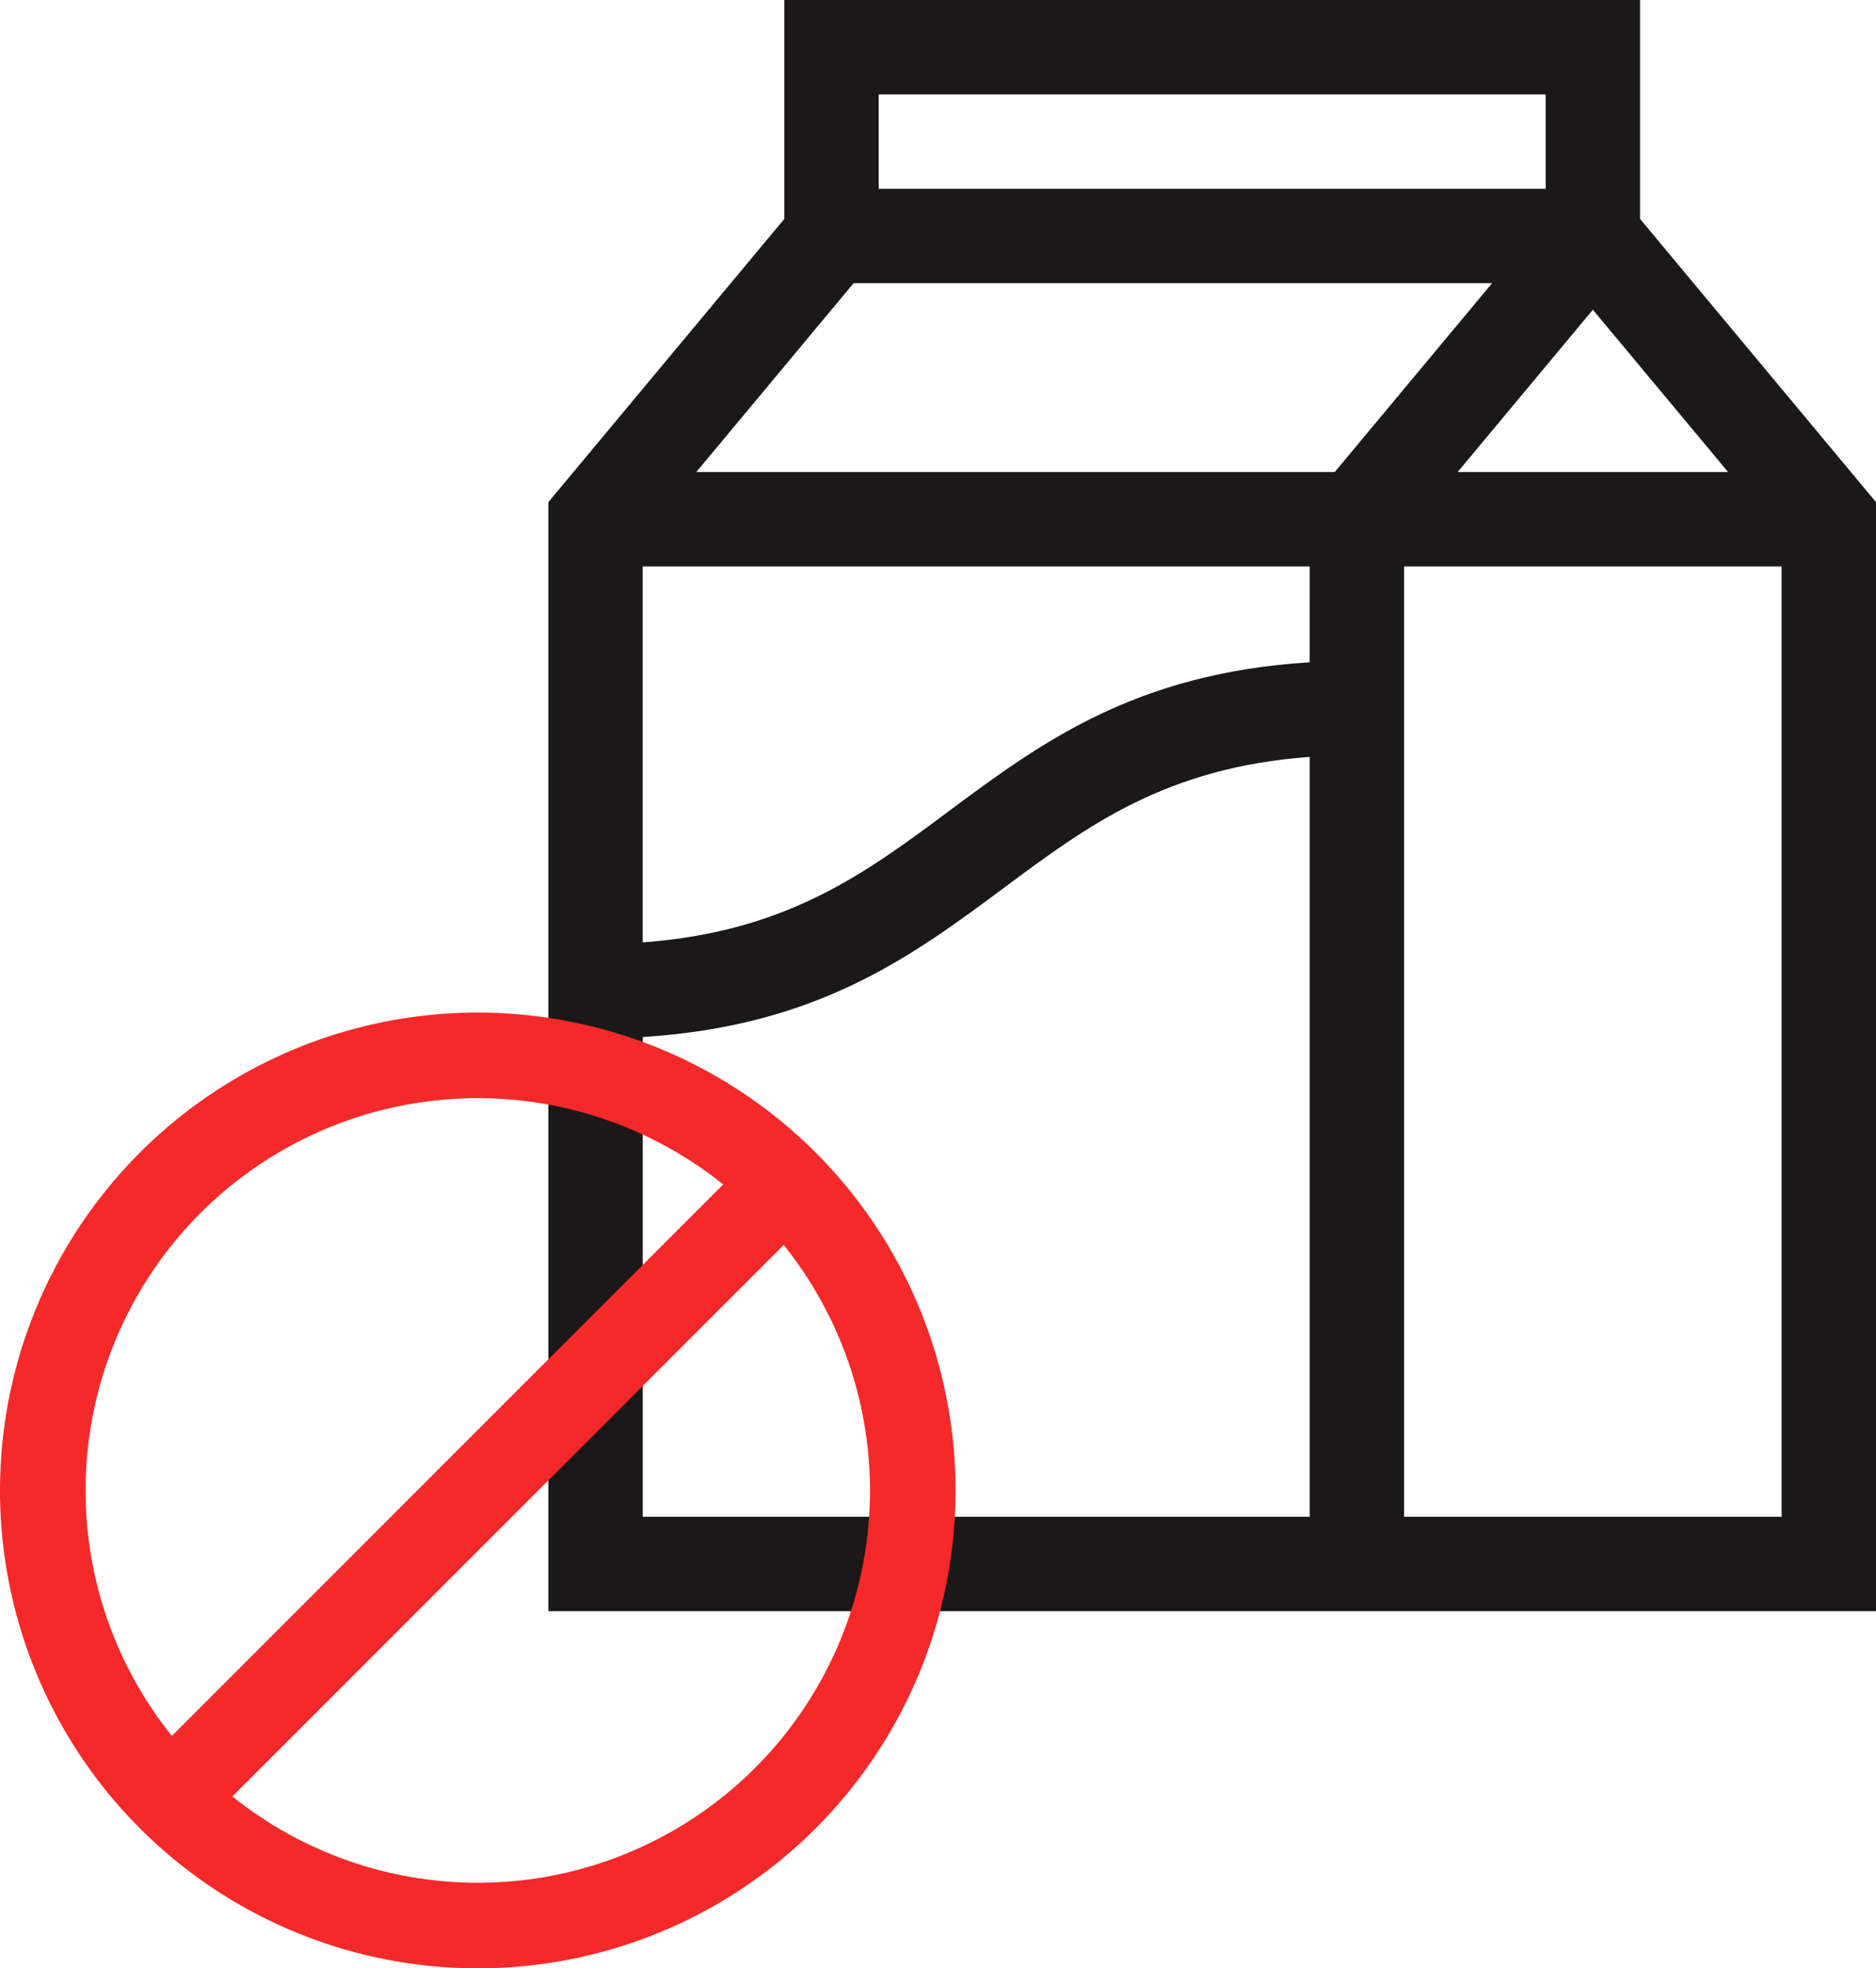
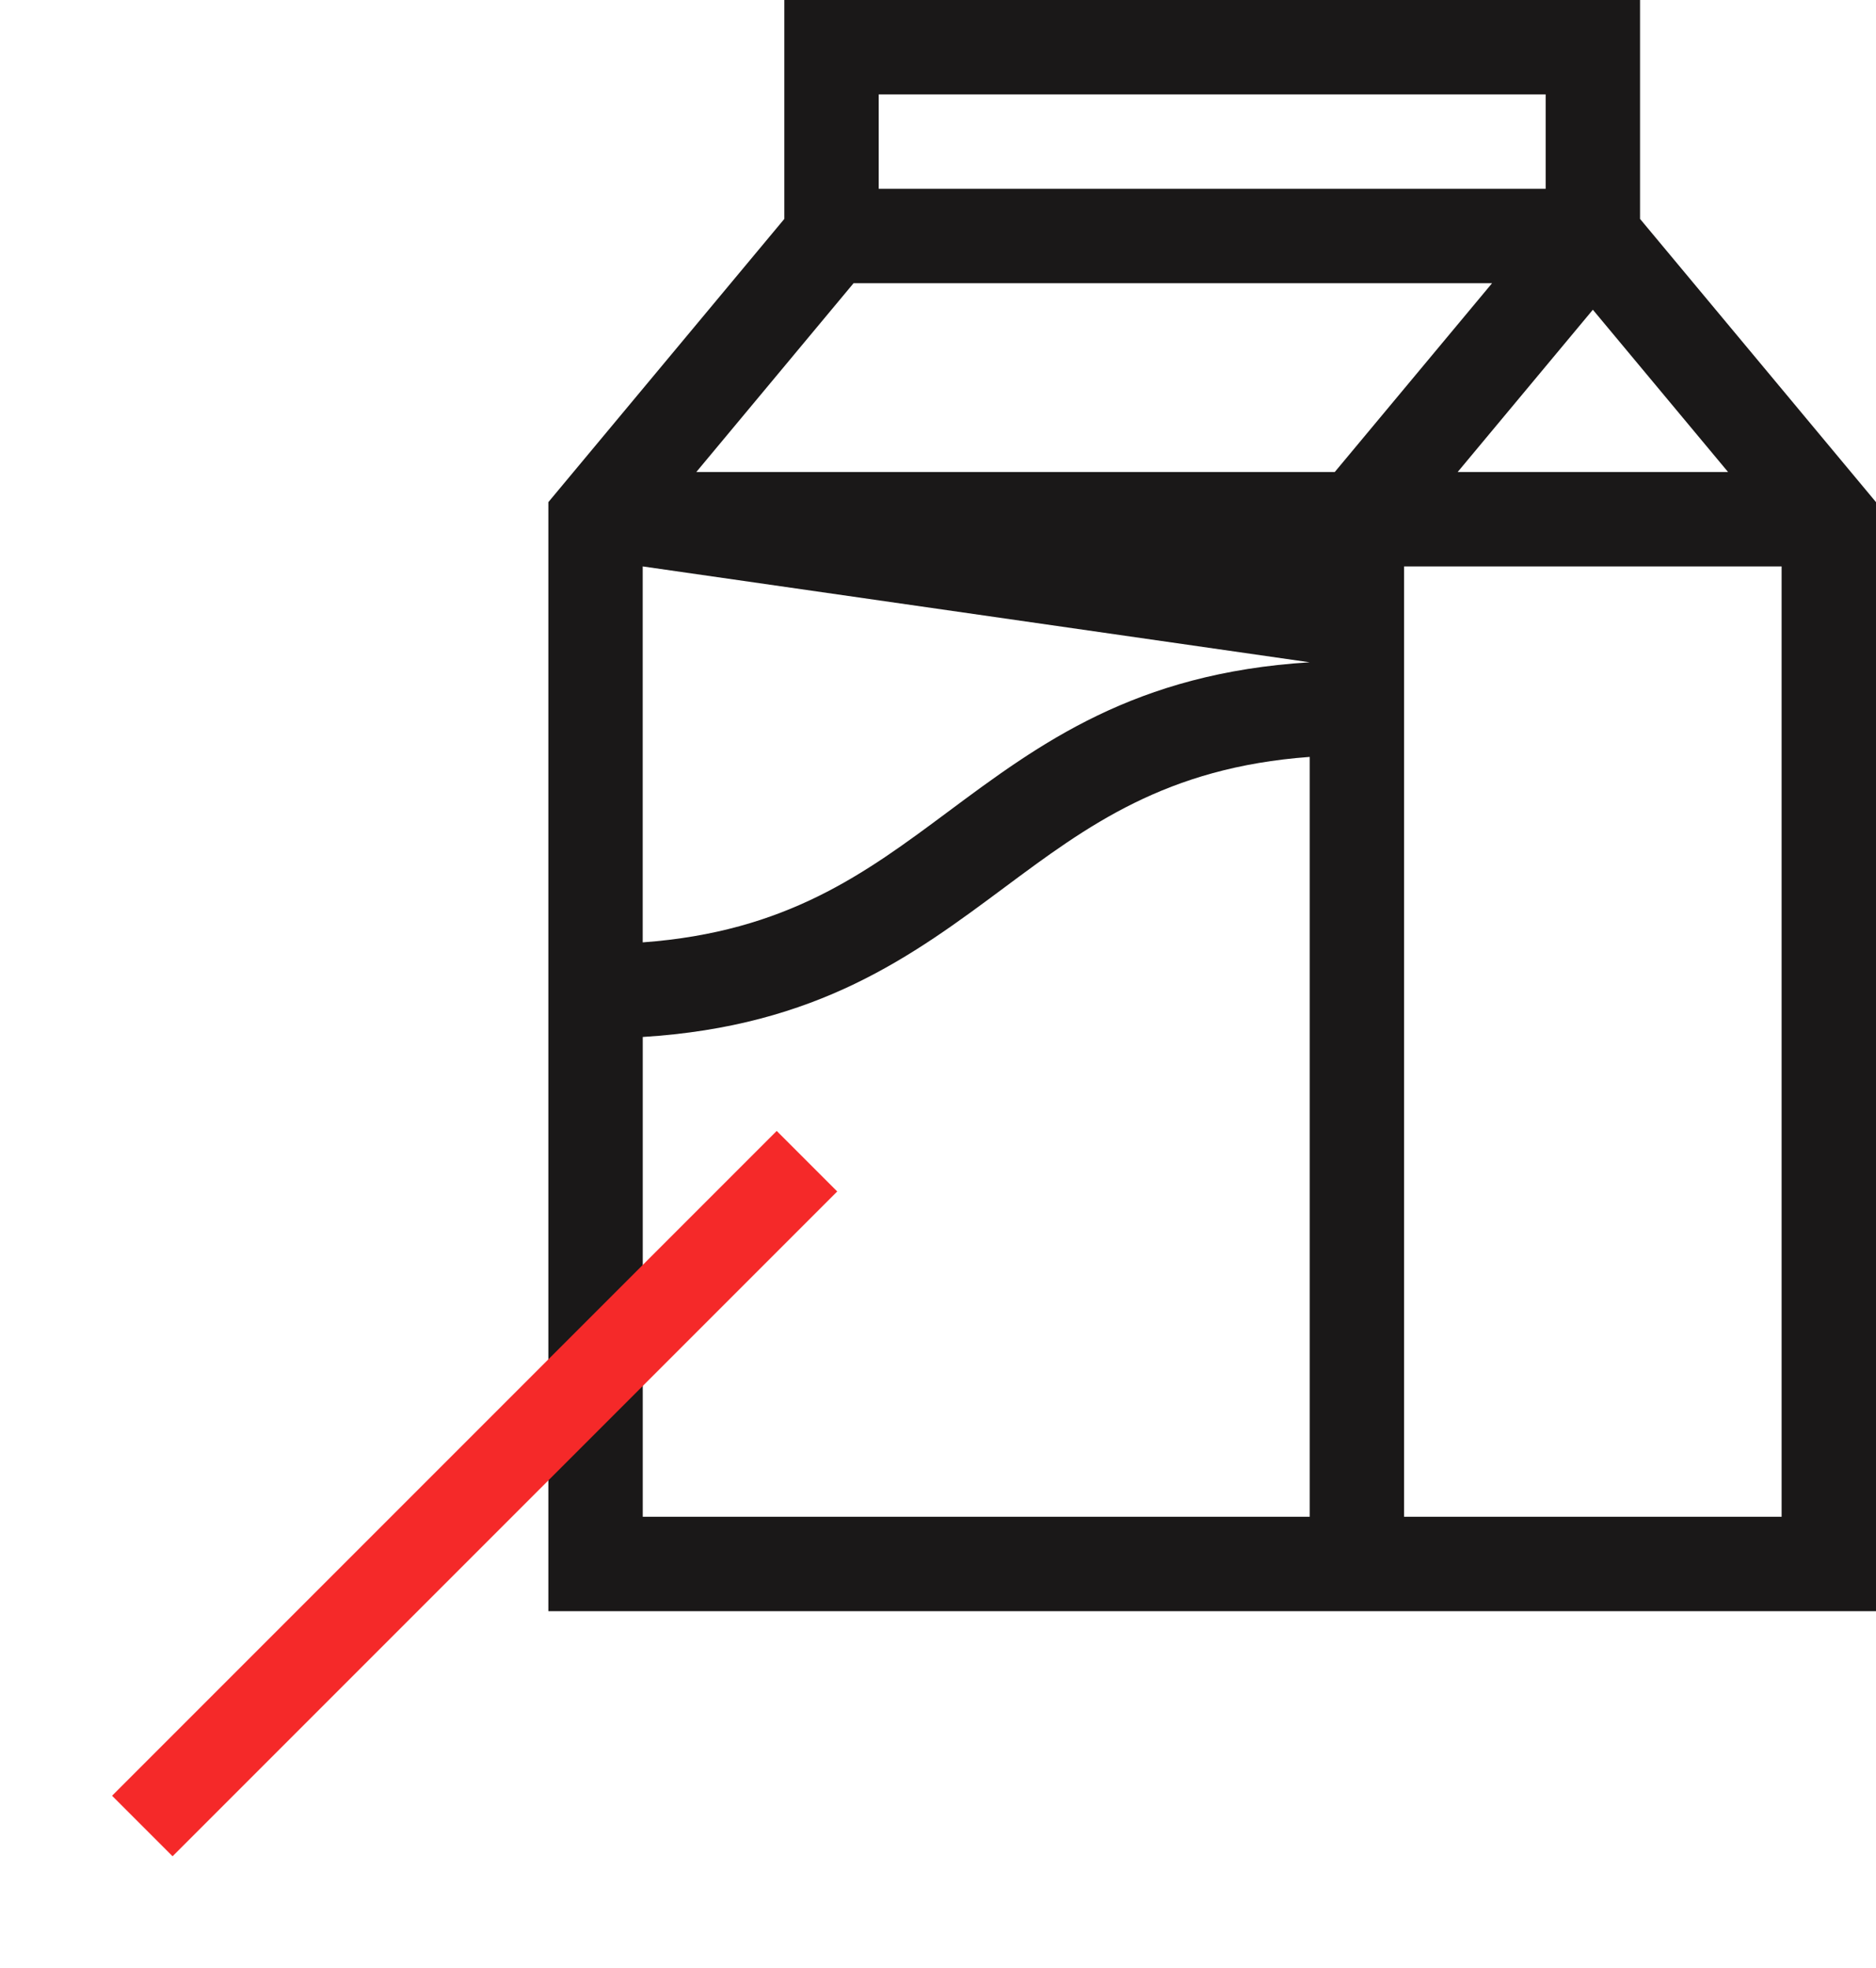
<svg xmlns="http://www.w3.org/2000/svg" width="131.538" height="137.982" viewBox="0 0 131.538 137.982">
  <g id="Group_181" data-name="Group 181" transform="translate(-425 -2022.018)">
    <g id="packaging_3124912" transform="translate(463.449 2022.018)">
-       <path id="Path_243" data-name="Path 243" d="M121.545,15.346V0h-60V15.346L45,35.2v77.743h93.089V35.2Zm6.171,17.742h-18.96l9.48-11.376ZM114.927,6.618v6.618H68.162V6.618ZM66.4,19.853h44.769l-11.03,13.235H55.374Zm31.98,26.574c-12.277.756-18.92,5.69-25.357,10.477-5.806,4.319-11.321,8.42-21.408,9.156V39.706H98.383ZM51.618,72.692c12.277-.756,18.92-5.69,25.357-10.477,5.806-4.319,11.321-8.42,21.408-9.156v53.266H51.618ZM105,106.325V39.706h26.471v66.619Z" transform="translate(-45)" fill="#1a1818" />
+       <path id="Path_243" data-name="Path 243" d="M121.545,15.346V0h-60V15.346L45,35.2v77.743h93.089V35.2Zm6.171,17.742h-18.96l9.48-11.376ZM114.927,6.618v6.618H68.162V6.618ZM66.4,19.853h44.769l-11.03,13.235H55.374Zm31.98,26.574c-12.277.756-18.92,5.69-25.357,10.477-5.806,4.319-11.321,8.42-21.408,9.156V39.706ZM51.618,72.692c12.277-.756,18.92-5.69,25.357-10.477,5.806-4.319,11.321-8.42,21.408-9.156v53.266H51.618ZM105,106.325V39.706h26.471v66.619Z" transform="translate(-45)" fill="#1a1818" />
    </g>
    <g id="Group_91" data-name="Group 91" transform="translate(425 2093)">
      <g id="Ellipse_24" data-name="Ellipse 24" transform="translate(0 0)" fill="none" stroke="#f52929" stroke-width="6">
-         <circle cx="33.5" cy="33.5" r="33.5" stroke="none" />
-         <circle cx="33.5" cy="33.5" r="30.5" fill="none" />
-       </g>
+         </g>
      <line id="Line_33" data-name="Line 33" y1="46.602" x2="46.602" transform="translate(9.979 10.419)" fill="none" stroke="#f52929" stroke-width="6" />
    </g>
  </g>
</svg>